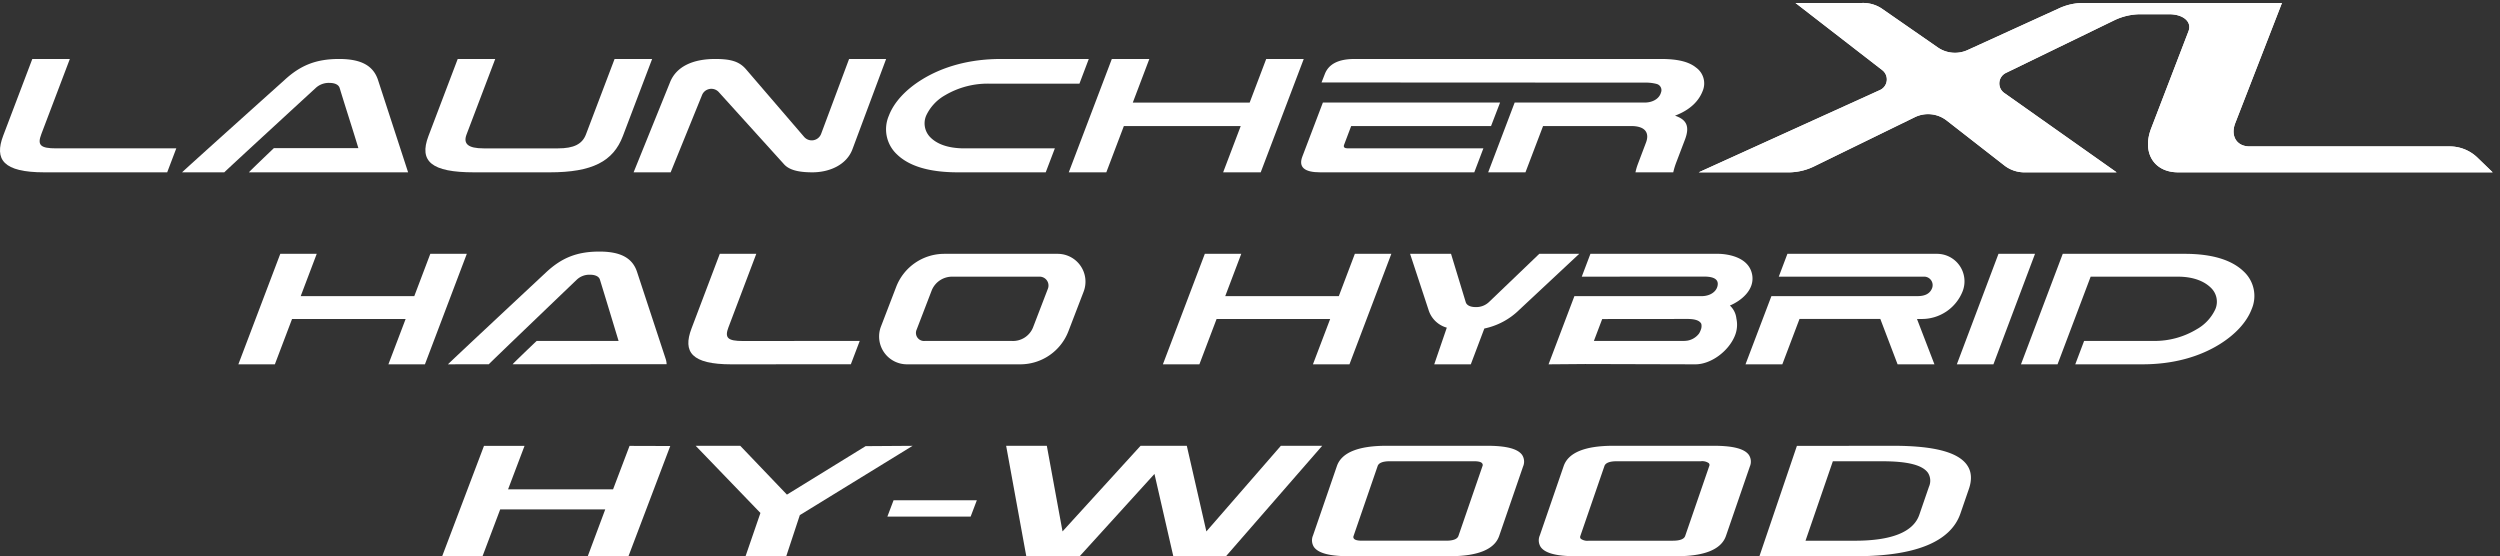
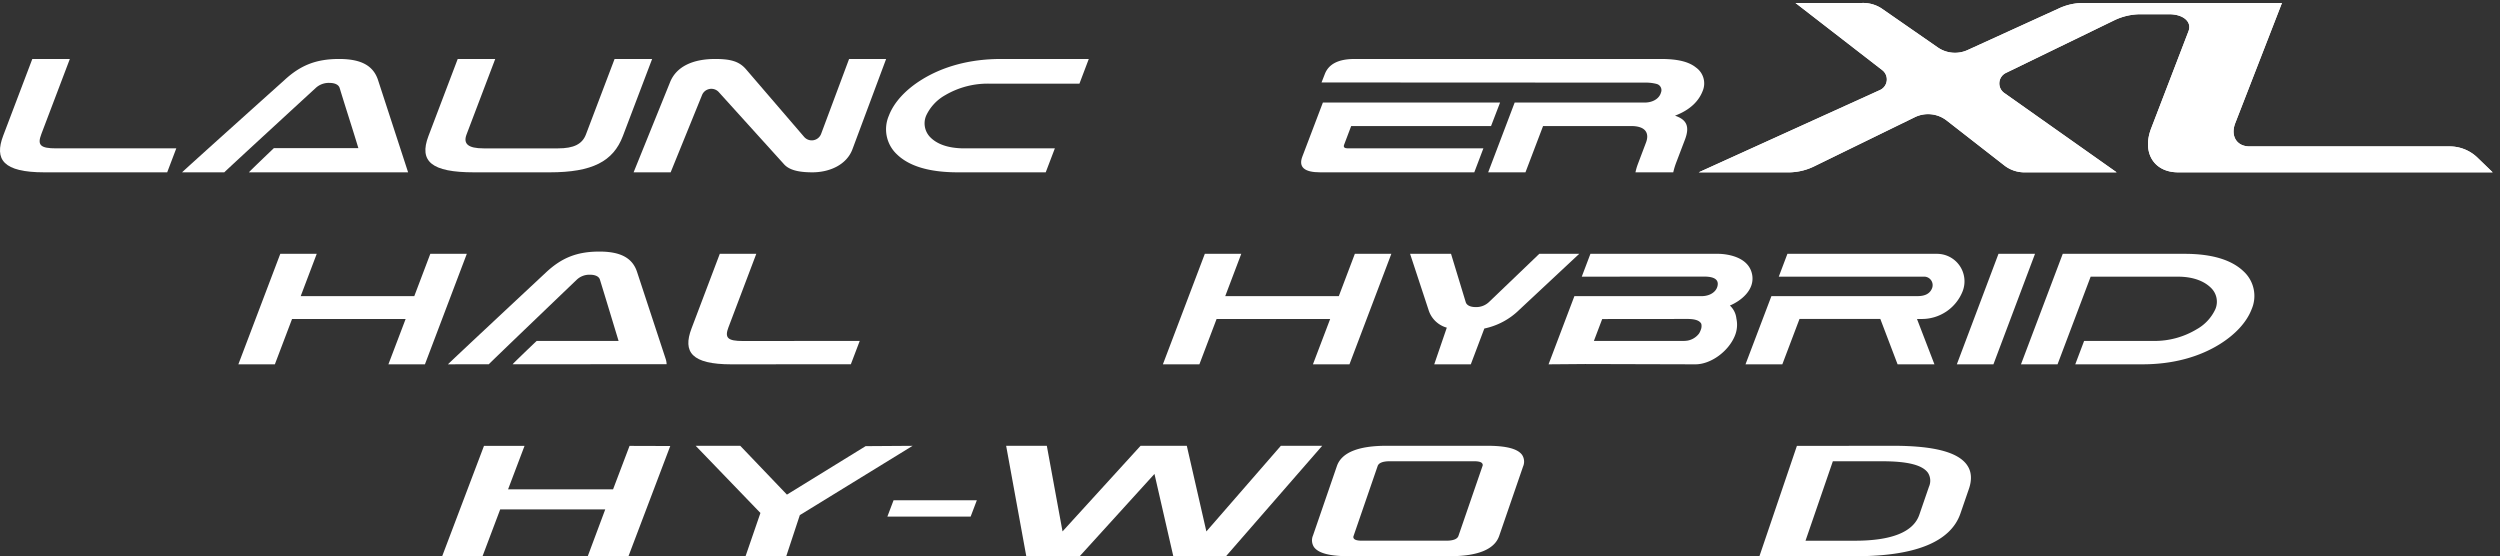
<svg xmlns="http://www.w3.org/2000/svg" width="712.364" height="158.511" viewBox="0 0 712.364 158.511">
  <rect x="0" y="0" width="712.364" height="158.511" fill="#333333" stroke="none" />
  <defs>
    <clipPath id="clip-path">
      <rect id="Rectangle_240" data-name="Rectangle 240" width="712.364" height="158.511" fill="#fff" />
    </clipPath>
  </defs>
  <g id="launcher-xl-halo-hybrid-hywood" transform="translate(0 0)">
    <g id="Group_628" data-name="Group 628" transform="translate(0 0)" clip-path="url(#clip-path)">
      <path id="Path_969" data-name="Path 969" d="M161.787,32.11a5.635,5.635,0,0,1-1.07-5.974,12.945,12.945,0,0,1,5.436-5.877,23.889,23.889,0,0,1,12.517-3.29h25.748l2.663-7.03H182.057c-9.212,0-16.775,2.3-22.561,5.886-4.469,2.766-7.895,6.349-9.382,10.267a9.782,9.782,0,0,0,2.355,11.08c3.233,3.108,8.691,5.067,17.323,5.067h25.019l2.6-6.829H171.662c-4.986,0-8.091-1.392-9.874-3.3" transform="translate(103.165 6.866)" fill="#fff" />
      <path id="Path_970" data-name="Path 970" d="M125.6,9.938l-8.162,21.5c-1.052,2.785-3.5,3.973-7.922,3.973H88.265c-4.422,0-5.859-1.3-4.843-3.973l8.167-21.5H80.9L72.554,31.915c-2.739,7.206.866,10.323,12.972,10.323h21.605c12.123,0,18.085-3.116,20.823-10.323L136.3,9.938Z" transform="translate(49.524 6.866)" fill="#fff" />
      <path id="Path_971" data-name="Path 971" d="M11.775,31.349,19.9,9.938H9.207L.918,31.775c-2.6,6.828.008,10.463,11.711,10.463H47.64l2.592-6.829H16.009c-4.491,0-5.438-.916-4.234-4.06" transform="translate(0 6.866)" fill="#fff" />
      <path id="Path_972" data-name="Path 972" d="M127.8,18.673a2.822,2.822,0,0,0-1.523,1.554l-8.943,22.011H106.777L117.1,16.725c1.819-4.775,6.787-6.787,12.915-6.787,4.64,0,6.981.768,8.9,3.057L155.361,32.13a2.86,2.86,0,0,0,4.858-.874c2.793-7.48,7.945-21.281,7.96-21.318h10.554L169.121,35.7c-1.682,4.44-6.55,6.537-11.4,6.537-4.345,0-6.823-.8-8.2-2.436L131.054,19.385a2.853,2.853,0,0,0-3.25-.712" transform="translate(73.765 6.866)" fill="#fff" />
-       <path id="Path_973" data-name="Path 973" d="M236.373,9.938l-4.714,12.423h-33.3L203.07,9.938H192.383l-12.27,32.3h10.7l5-13.19h33.3L224.1,42.238h10.706l12.262-32.3Z" transform="translate(124.428 6.866)" fill="#fff" />
      <path id="Path_974" data-name="Path 974" d="M233.532,23.972h39.856l2.568-6.687h-50.49l-5.849,15.388c-1.145,3.006.566,4.489,5.071,4.489H268.61l2.59-6.828H232.556c-.928,0-1.3-.348-1.048-1.008Z" transform="translate(151.482 11.941)" fill="#fff" />
      <path id="Path_975" data-name="Path 975" d="M329.472,12.424c-1.767-1.456-4.521-2.4-9.328-2.48-.3-.005-.484-.005-.484-.005H232.119c-4.572,0-7.4,1.432-8.495,4.352l-.916,2.34,92.228.046a11.874,11.874,0,0,1,3.25.375,1.822,1.822,0,0,1,1.244,2.457c-.431,1.633-2.207,2.847-4.651,2.847H277.743l-7.551,19.883h10.627l5.017-13.19h25.082c4.5,0,5.164,2.352,4.239,4.733l-2.308,6.1a15.6,15.6,0,0,0-.686,2.357h10.767a21.463,21.463,0,0,1,.95-3.062l2.4-6.3c1.437-3.825.375-5.685-2.852-6.782,4.427-1.676,6.824-4.252,7.9-7.071a5.549,5.549,0,0,0-1.85-6.6" transform="translate(153.855 6.866)" fill="#fff" />
      <path id="Path_976" data-name="Path 976" d="M86.534,15.99c-1.353-4.183-4.875-6.052-11.11-6.052-6.659,0-11.1,1.868-15.615,6.052,0,0-28.722,25.76-29.123,26.249h12.03c.3-.386,26.054-24.044,26.054-24.044A5.447,5.447,0,0,1,72.7,16.759c1.356,0,2.555.421,2.881,1.436,1.914,6.287,3.439,10.87,5.336,17.145H56.843c-1.713,1.638-6.819,6.513-7.112,6.9h45.36Z" transform="translate(21.199 6.866)" fill="#fff" />
      <path id="Path_977" data-name="Path 977" d="M508.169,44.575l4.332,4.183H422.886c-6.9,0-10.346-5.593-7.7-12.494L425.837,8.542c1.023-2.666-1.458-4.829-5.541-4.829h-8.19a17.283,17.283,0,0,0-7.394,1.711L373.8,20.437a3.328,3.328,0,0,0-.465,5.712l32.016,22.61H379.395a9.377,9.377,0,0,1-5.847-1.816L356.937,34a8.634,8.634,0,0,0-9.093-.949l-28.465,13.9a16.738,16.738,0,0,1-7.222,1.808h-25.88L337.922,25.31a3.329,3.329,0,0,0,.661-5.663L313.853.5h19a9.633,9.633,0,0,1,5.541,1.571l15.983,11.09a8.631,8.631,0,0,0,8.5.761L388.8,2.1A16.592,16.592,0,0,1,395.608.5h56.853L439.149,34.761c-1.4,3.654.421,6.616,4.075,6.616h57.03a11.4,11.4,0,0,1,7.915,3.2" transform="translate(197.77 0.346)" fill="#fff" />
      <path id="Path_978" data-name="Path 978" d="M508.169,44.575l4.332,4.183H422.886c-6.9,0-10.346-5.593-7.7-12.494L425.837,8.542c1.023-2.666-1.458-4.829-5.541-4.829h-8.19a17.283,17.283,0,0,0-7.394,1.711L373.8,20.437a3.328,3.328,0,0,0-.465,5.712l32.016,22.61H379.395a9.377,9.377,0,0,1-5.847-1.816L356.937,34a8.634,8.634,0,0,0-9.093-.949l-28.465,13.9a16.738,16.738,0,0,1-7.222,1.808h-25.88L337.922,25.31a3.329,3.329,0,0,0,.661-5.663L313.853.5h19a9.633,9.633,0,0,1,5.541,1.571l15.983,11.09a8.631,8.631,0,0,0,8.5.761L388.8,2.1A16.592,16.592,0,0,1,395.608.5h56.853L439.149,34.761c-1.4,3.654.421,6.616,4.075,6.616h57.03A11.4,11.4,0,0,1,508.169,44.575Z" transform="translate(197.77 0.346)" fill="#fff" />
      <path id="Path_979" data-name="Path 979" d="M94.865,42.776,90.3,54.825l-32.368.007L62.5,42.776l-10.385,0L40.17,74.258h10.4l4.9-12.918H87.833l-4.91,12.918H93.332l11.932-31.482Z" transform="translate(27.751 29.551)" fill="#fff" />
      <path id="Path_980" data-name="Path 980" d="M129.388,48.245c-1.305-4.046-4.728-5.854-10.76-5.849-6.43,0-10.744,1.809-15.109,5.854,0,0-27.643,25.794-28.026,26.271L87.136,74.5C87.418,74.126,112.2,50.4,112.2,50.4a5.247,5.247,0,0,1,3.8-1.407c1.322.005,2.486.416,2.79,1.395,1.873,6.08,3.476,11.413,5.321,17.475H100.763c-1.672,1.584-6.569,6.263-6.846,6.648l32.544-.02,11.337-.008a5.45,5.45,0,0,0-.238-1.408Z" transform="translate(52.153 29.289)" fill="#fff" />
      <path id="Path_981" data-name="Path 981" d="M127.447,63.675l7.913-20.9h-10.4l-8.072,21.318c-2.513,6.64.019,10.174,11.391,10.17l34.03-.025,2.529-6.648-33.276.027c-4.359,0-5.286-.889-4.119-3.943" transform="translate(80.14 29.552)" fill="#fff" />
-       <path id="Path_982" data-name="Path 982" d="M199.063,42.776H166.7a14.687,14.687,0,0,0-13.672,9.391l-4.357,11.344a7.931,7.931,0,0,0,7.382,10.749h32.359a14.69,14.69,0,0,0,13.674-9.393l4.356-11.342a7.93,7.93,0,0,0-7.382-10.749M185.969,67.6h-24.8a2.3,2.3,0,0,1-2.318-3.23l4.288-11.16a6.262,6.262,0,0,1,6-3.924h24.607a2.525,2.525,0,0,1,2.523,3.382l-4.286,11.16a6.155,6.155,0,0,1-6.019,3.772" transform="translate(102.344 29.552)" fill="#fff" />
      <path id="Path_983" data-name="Path 983" d="M250.67,42.776l-4.565,12.049-32.368.007,4.569-12.056-10.385,0-11.946,31.48h10.4l4.9-12.918h32.364l-4.91,12.918h10.409l11.932-31.482Z" transform="translate(135.387 29.551)" fill="#fff" />
      <path id="Path_984" data-name="Path 984" d="M329.773,74.258H340.2L352.05,42.776H341.639Z" transform="translate(227.819 29.552)" fill="#fff" />
      <path id="Path_985" data-name="Path 985" d="M285.814,42.776H274.447c-6.821,6.547-14.364,13.763-14.364,13.763a5.258,5.258,0,0,1-3.8,1.408c-1.324-.005-2.489-.418-2.795-1.4L249.3,42.776H237.632l5.242,15.918a7.554,7.554,0,0,0,5.221,5.118l-3.579,10.446h10.419l3.855-10.2a20.059,20.059,0,0,0,9.995-5.367s9.173-8.559,17.03-15.912" transform="translate(164.165 29.552)" fill="#fff" />
      <path id="Path_986" data-name="Path 986" d="M318.944,48.52c-1.266-5.92-9.7-5.744-9.7-5.744H272.9l-2.467,6.506,34.715-.025c1.534,0,4.643.135,3.938,2.8-.413,1.591-2.142,2.771-4.53,2.778l-36.226,0-7.362,19.426,10.434-.085,31.4.085c4.457,0,9.46-3.715,11.264-8.152a8.256,8.256,0,0,0,.429-4.88c-.027-.208-.051-.4-.095-.6a5.871,5.871,0,0,0-1.758-3.121c2.991-1.243,7.279-4.425,6.305-8.985M304.323,64.505a5.2,5.2,0,0,1-.46.967,5.3,5.3,0,0,1-3.184,2.014,7.917,7.917,0,0,1-1.378.11H273.888l2.367-6.239,24.346-.024c1.2.007,3.331.135,3.9,1.422a2.835,2.835,0,0,1-.181,1.75" transform="translate(180.284 29.551)" fill="#fff" />
      <path id="Path_987" data-name="Path 987" d="M348.805,42.776H306.1l-2.46,6.5h41.407a2.423,2.423,0,0,1,2.279,3.28c-.666,1.735-2.288,2.271-4.146,2.271H301.538l-7.379,19.426h10.493l4.892-12.918h23.031l4.915,12.918h10.5L343.021,61.34h1.327a12.479,12.479,0,0,0,11.7-7.947,7.833,7.833,0,0,0-7.242-10.617" transform="translate(203.216 29.552)" fill="#fff" />
      <path id="Path_988" data-name="Path 988" d="M404.006,47.764c-3.153-3.015-8.444-5-16.842-4.988H352.483l-11.9,31.48,10.419,0,9.432-24.972h24.842c4.849,0,7.935,1.556,9.668,3.419a5.467,5.467,0,0,1,1.043,5.808,12.577,12.577,0,0,1-5.281,5.727,23.188,23.188,0,0,1-12.164,3.36H358.57l-2.519,6.664H375.24c8.965-.01,16.322-2.23,21.944-5.72,4.339-2.688,7.673-6.173,9.124-9.989a9.51,9.51,0,0,0-2.3-10.784" transform="translate(235.287 29.551)" fill="#fff" />
      <path id="Path_989" data-name="Path 989" d="M97.985,75.139l-11.555,0L74.517,106.58h11.5l5.03-13.331H120.98L116,106.58h11.6l11.907-31.4-11.6-.036L123.21,87.526l-29.921.007Z" transform="translate(51.479 51.909)" fill="#fff" />
      <path id="Path_990" data-name="Path 990" d="M165.665,75.228,143.243,89.041,129.938,75.125h-12.7l18.452,19.144-4.241,12.321h11.6l3.865-11.707,32.136-19.746Z" transform="translate(80.991 51.899)" fill="#fff" />
      <path id="Path_991" data-name="Path 991" d="M173.272,88.959l1.767-4.657H151.309l-1.765,4.657Z" transform="translate(103.31 58.239)" fill="#fff" />
      <path id="Path_992" data-name="Path 992" d="M259.159,75.125l-11.327.012-21.22,24.394-5.575-24.4-13.187.007L185.626,99.524l-4.476-24.4H169.558l5.74,31.465,15.206.02,21.32-23.465,5.365,23.445h15.021l27.408-31.465Z" transform="translate(117.137 51.9)" fill="#fff" />
      <path id="Path_993" data-name="Path 993" d="M271.019,75.125H242.3c-8.043,0-12.791,1.946-14.108,5.784l-6.8,19.757a3.509,3.509,0,0,0,.277,3.324c1.25,1.748,4.5,2.6,9.942,2.6h28.721c8.04,0,12.786-1.95,14.108-5.793l6.8-19.757a3.493,3.493,0,0,0-.274-3.316c-1.246-1.748-4.5-2.6-9.945-2.6m-1.294,5.649-6.9,20.036c-.313.9-1.495,1.361-3.514,1.361H235.374c-1.222,0-1.948-.171-2.284-.533a.762.762,0,0,1-.211-.577l.025-.122,6.9-20.036c.308-.908,1.488-1.37,3.507-1.37h23.934c1.217,0,1.943.169,2.284.531a.776.776,0,0,1,.22.58Z" transform="translate(152.749 51.899)" fill="#fff" />
-       <path id="Path_994" data-name="Path 994" d="M309.239,75.125H280.515c-8.04,0-12.786,1.946-14.108,5.784l-6.8,19.757a3.519,3.519,0,0,0,.276,3.326c1.248,1.747,4.5,2.6,9.94,2.6h28.726c8.038,0,12.784-1.95,14.107-5.793l6.8-19.757a3.49,3.49,0,0,0-.277-3.316c-1.248-1.748-4.5-2.6-9.944-2.6m-1.3,5.649-6.9,20.036c-.306.9-1.488,1.361-3.51,1.361H273.591a3.248,3.248,0,0,1-2.276-.526.773.773,0,0,1-.22-.573l.025-.132,6.9-20.036c.309-.908,1.488-1.37,3.505-1.37h23.939a3.252,3.252,0,0,1,2.278.528.772.772,0,0,1,.223.578Z" transform="translate(179.152 51.899)" fill="#fff" />
      <path id="Path_995" data-name="Path 995" d="M355.635,80.573c-2.609-3.666-9.484-5.448-21.022-5.448l-27.432.032L296.505,106.59h27.417c17.037,0,27.086-4.1,29.865-12.189l2.4-6.965c.942-2.724.756-5.034-.555-6.863M344.814,86.79l-2.754,8c-1.691,4.9-7.867,7.386-18.357,7.386H309.636l7.79-22.637h14.215c7.081,0,11.291,1.069,12.871,3.267a4.181,4.181,0,0,1,.3,3.989" transform="translate(204.836 51.899)" fill="#fff" />
    </g>
  </g>
</svg>